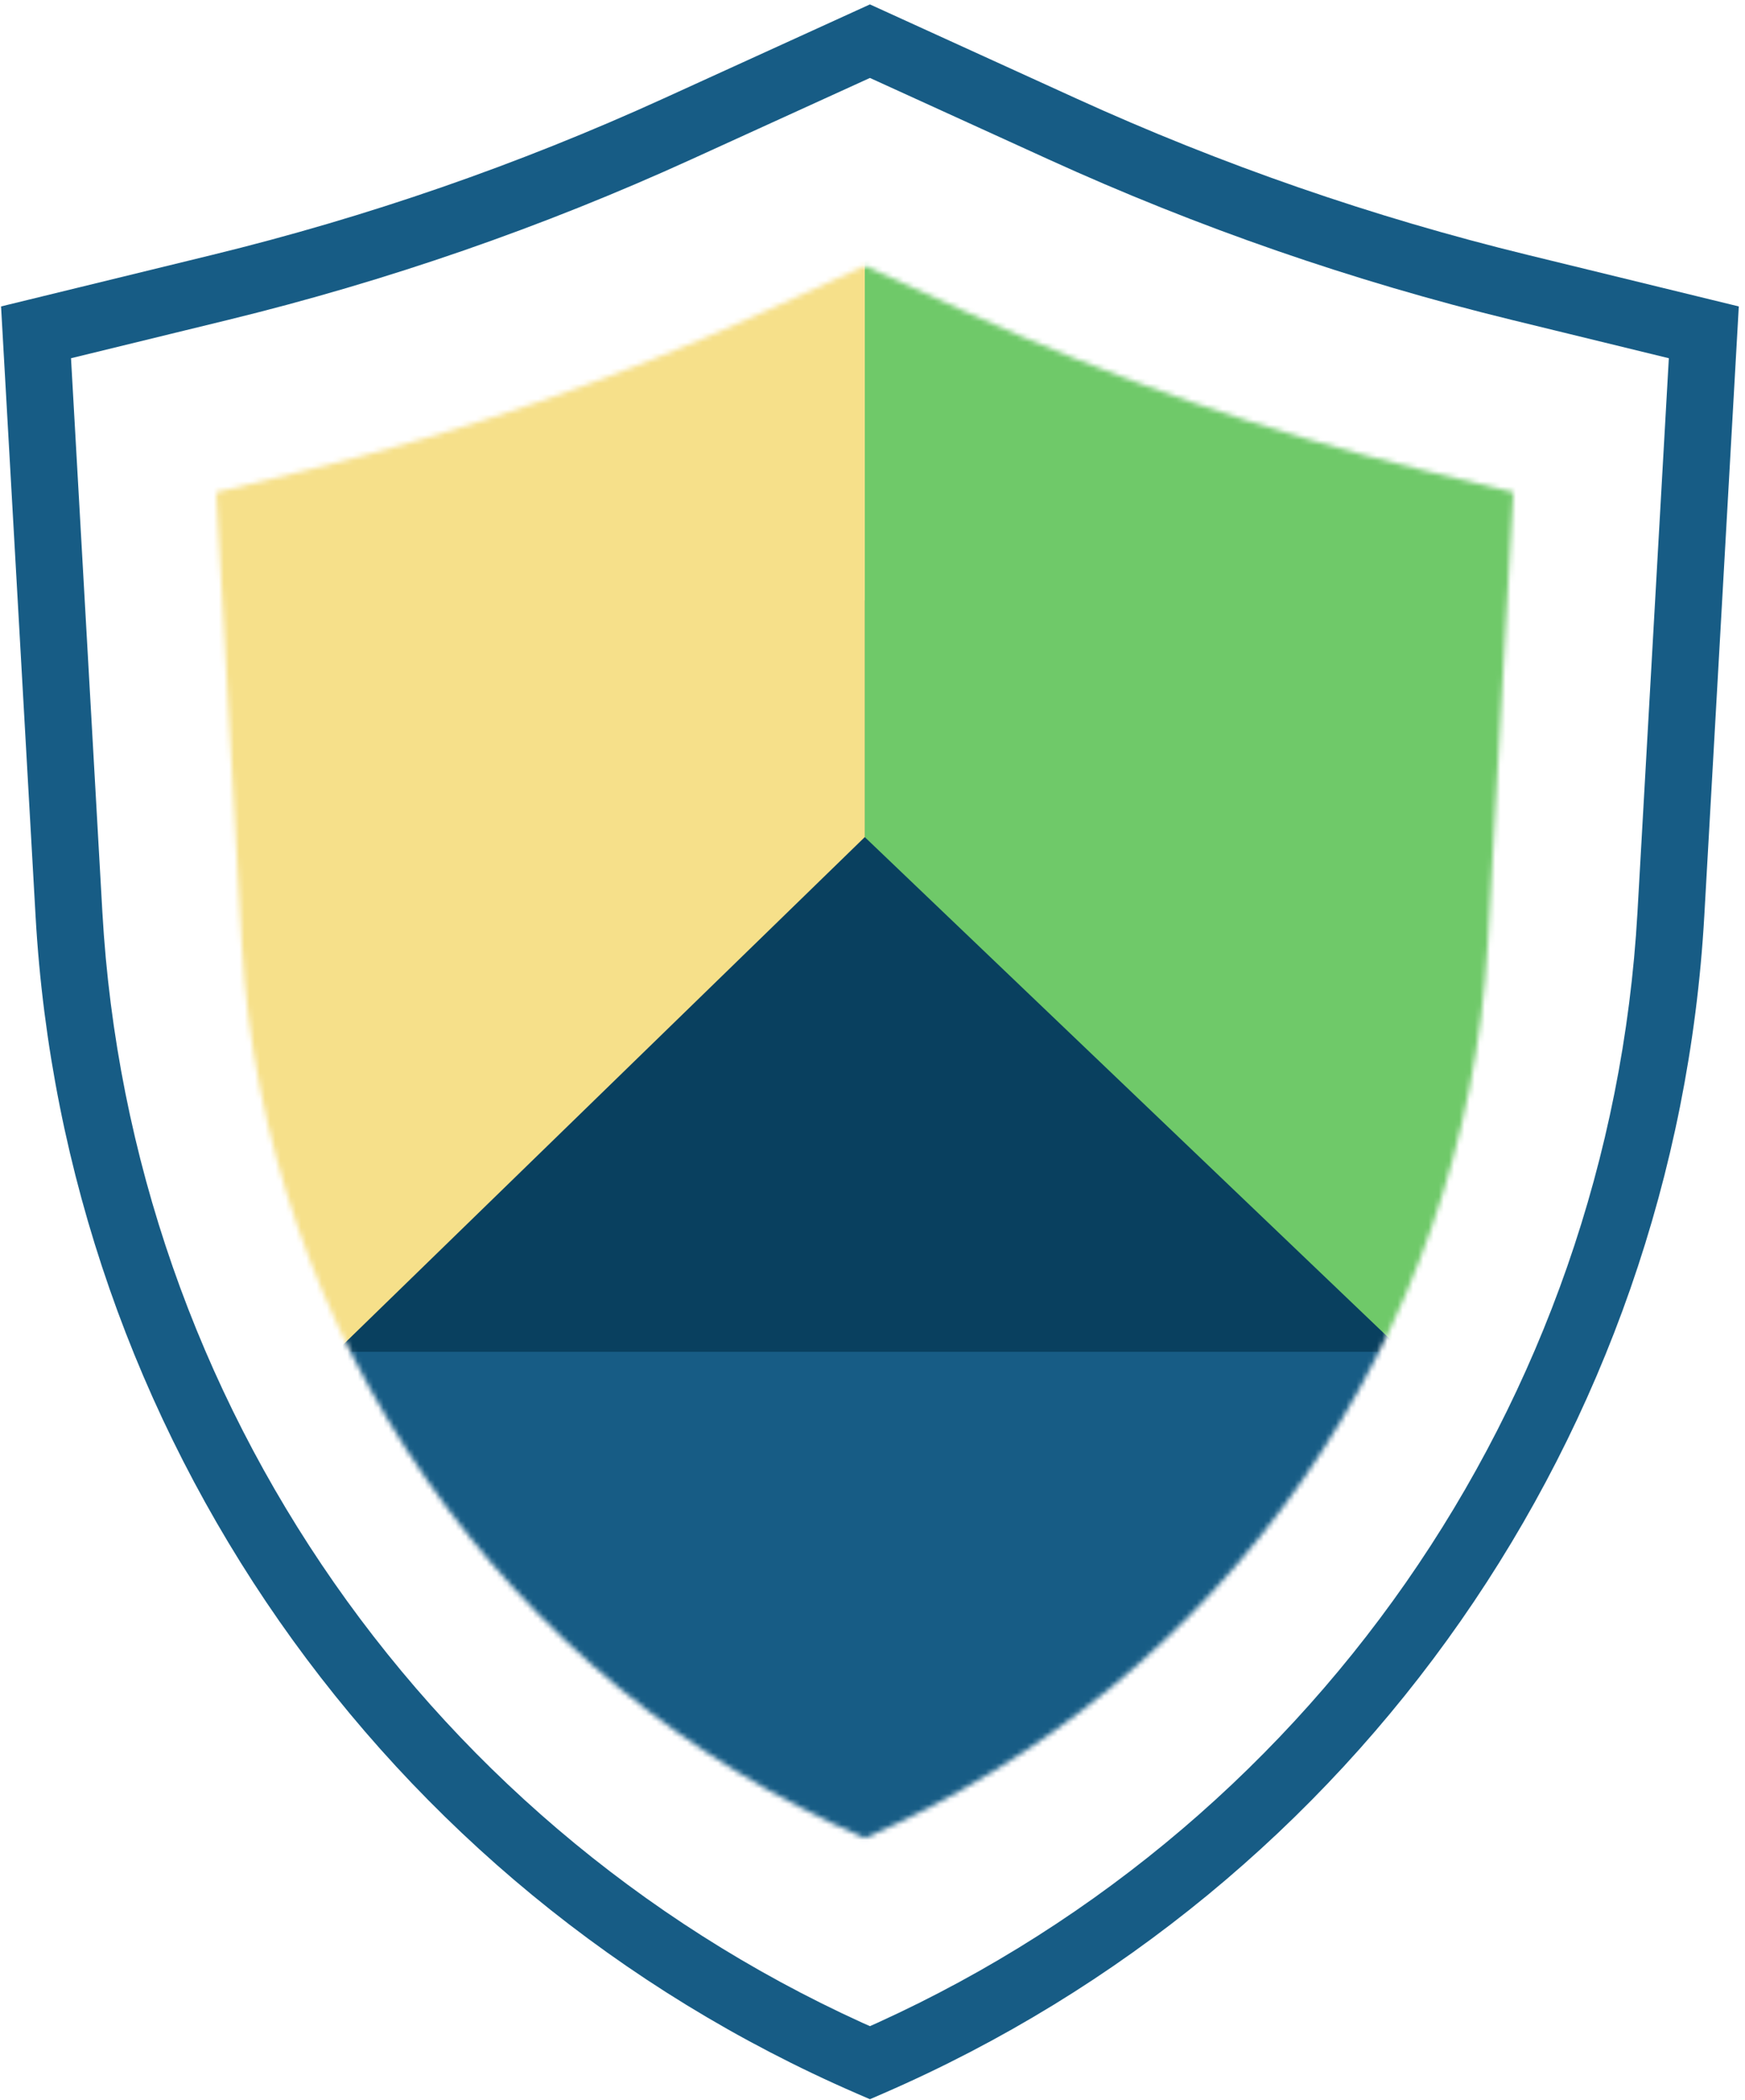
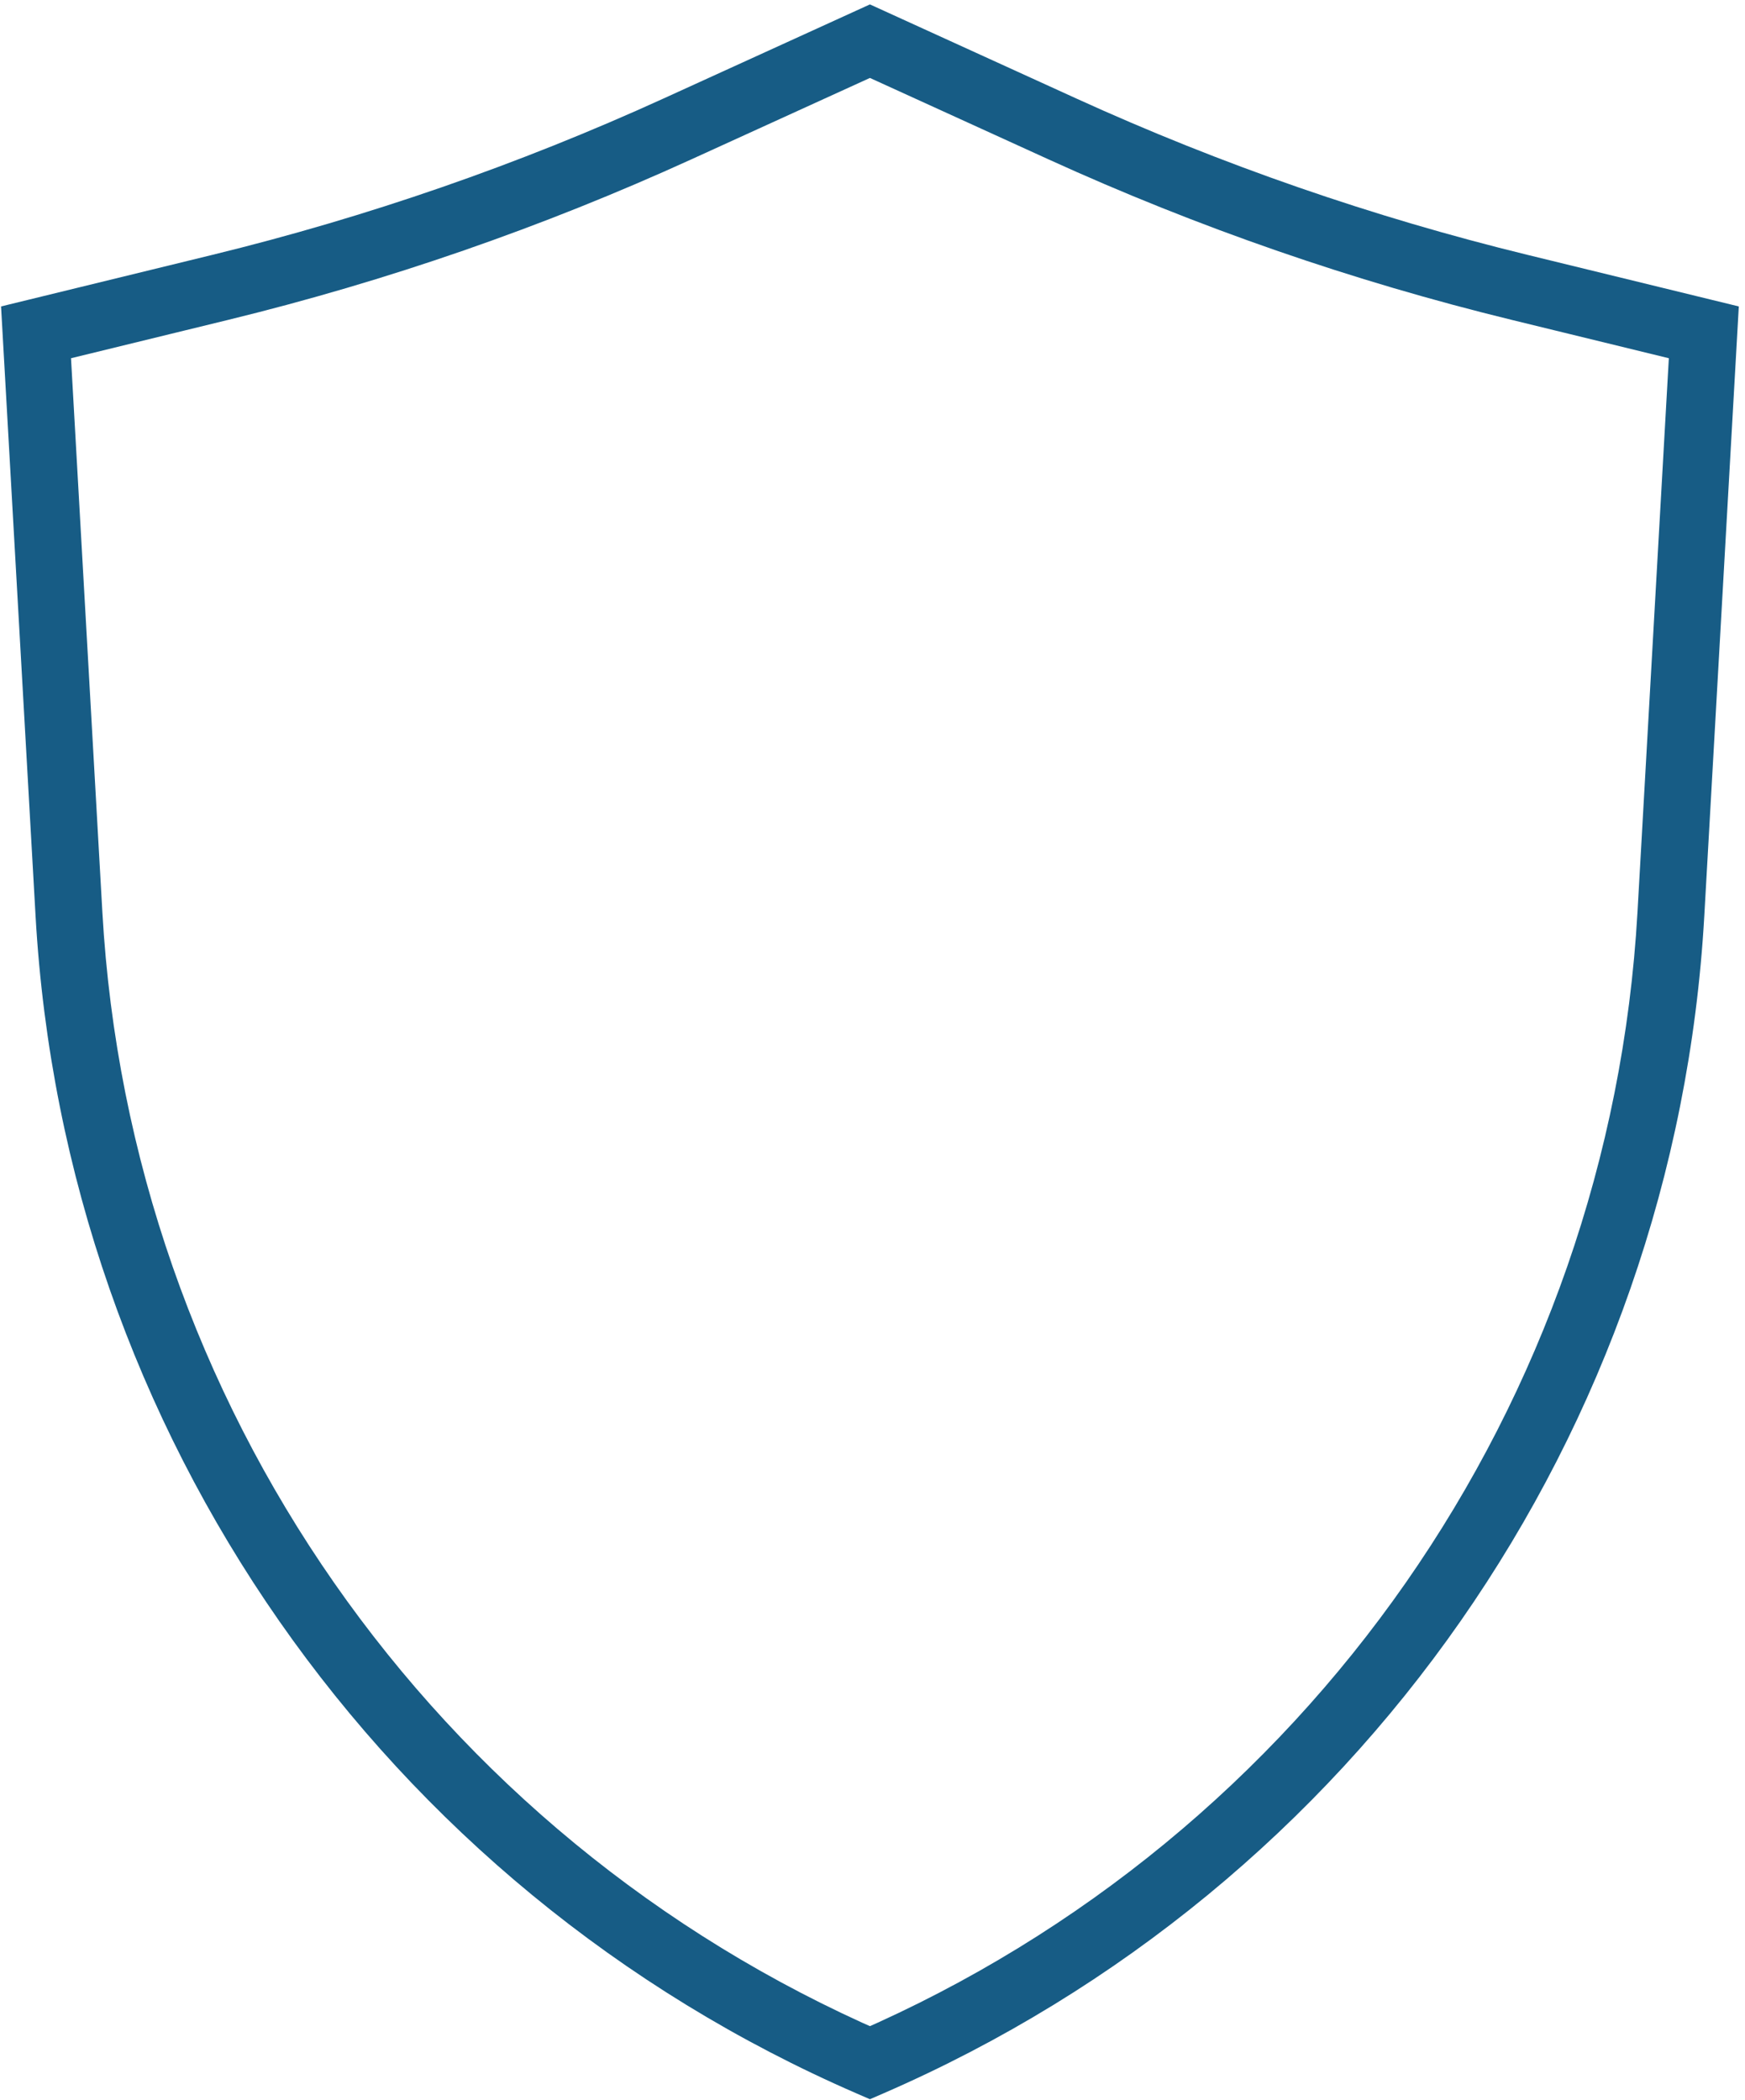
<svg xmlns="http://www.w3.org/2000/svg" width="339" height="408" viewBox="0 0 339 408" fill="none">
  <path d="M331 64.571L337.49 64.939L337.795 59.539L332.541 58.257L331 64.571ZM169 400.785L166.411 406.747L169 407.871L171.589 406.747L169 400.785ZM7 64.571L5.459 58.257L0.205 59.539L0.51 64.939L7 64.571ZM169 8L171.697 2.086L169 0.856L166.303 2.086L169 8ZM206.371 25.041L203.674 30.955C232.64 44.163 262.786 54.611 293.713 62.16L295.254 55.846L296.795 49.531C266.662 42.176 237.29 31.996 209.068 19.127L206.371 25.041ZM295.254 55.846L293.713 62.16L329.459 70.886L331 64.571L332.541 58.257L296.795 49.531L295.254 55.846ZM331 64.571L324.51 64.204L318.112 177.238L324.602 177.605L331.091 177.973L337.49 64.939L331 64.571ZM324.602 177.605L318.112 177.238C312.714 272.602 254.025 356.78 166.411 394.823L169 400.785L171.589 406.747C263.708 366.748 325.416 278.241 331.091 177.973L324.602 177.605ZM169 400.785L171.589 394.823C83.975 356.78 25.286 272.602 19.888 177.238L13.399 177.605L6.909 177.973C12.585 278.241 74.292 366.748 166.411 406.747L169 400.785ZM13.399 177.605L19.888 177.238L13.49 64.204L7 64.571L0.51 64.939L6.909 177.973L13.399 177.605ZM7 64.571L8.541 70.886L44.288 62.16L42.746 55.846L41.205 49.531L5.459 58.257L7 64.571ZM42.746 55.846L44.288 62.16C75.214 54.611 105.36 44.163 134.326 30.955L131.629 25.041L128.932 19.127C100.71 31.996 71.338 42.176 41.205 49.531L42.746 55.846ZM131.629 25.041L134.326 30.955L171.697 13.914L169 8L166.303 2.086L128.932 19.127L131.629 25.041ZM169 8L166.303 13.914L203.674 30.955L206.371 25.041L209.068 19.127L171.697 2.086L169 8Z" fill="#175C85" />
  <mask id="mask0_88_2" style="mask-type:alpha" maskUnits="userSpaceOnUse" x="42" y="51" width="252" height="307">
-     <path d="M187.514 60.541C216.107 73.58 245.867 83.894 276.396 91.346L294 95.643L289.023 183.559C284.717 259.638 237.896 326.793 168 357.143C98.104 326.793 51.283 259.638 46.977 183.559L42 95.643L59.603 91.346C90.133 83.894 119.893 73.58 148.486 60.541L168 51.643L187.514 60.541Z" fill="#D9D9D9" />
-   </mask>
+     </mask>
  <g mask="url(#mask0_88_2)">
    <path d="M294 116.643H55V385.643H294V116.643Z" fill="#175C85" />
    <path d="M294 116.643H55V262.643H294V116.643Z" fill="#09405F" />
    <path d="M168 162.643L56.5 271.143L-9 92.643L168 50.643V162.643Z" fill="#F6E08A" />
    <path d="M168 162.643L281.5 271.143L347 92.643L168 44.643V162.643Z" fill="#6FC969" />
  </g>
</svg>